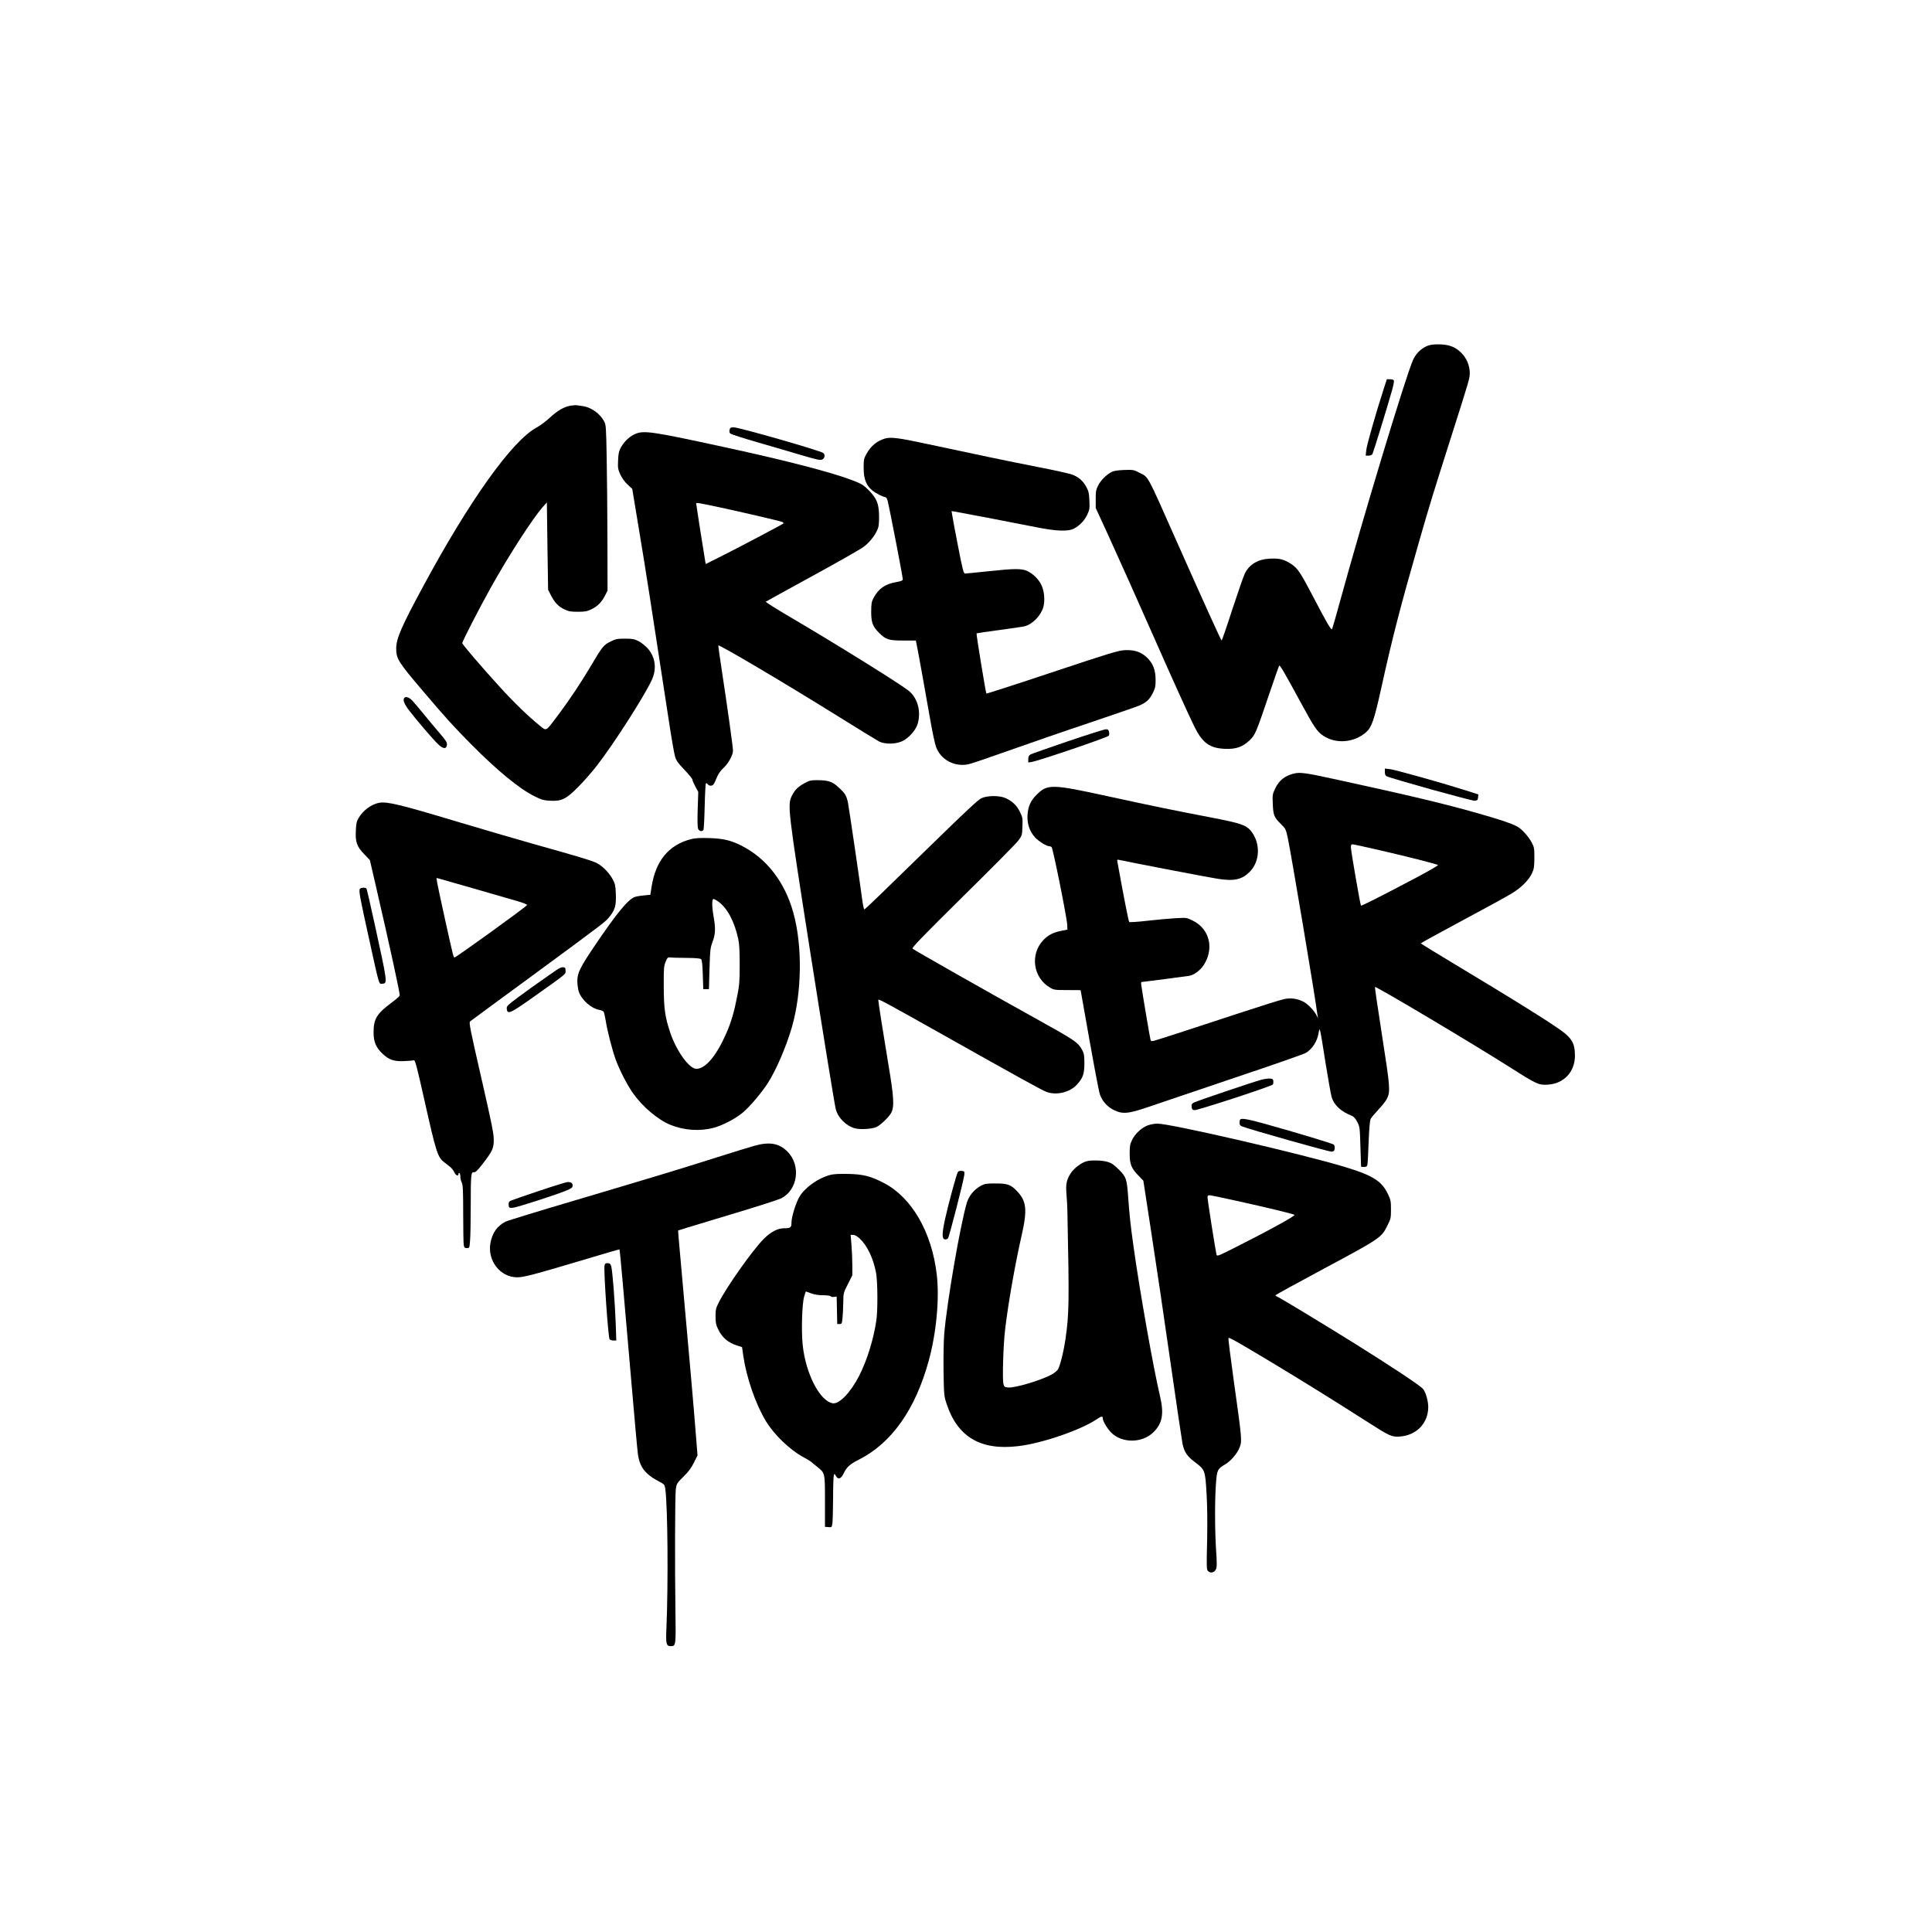
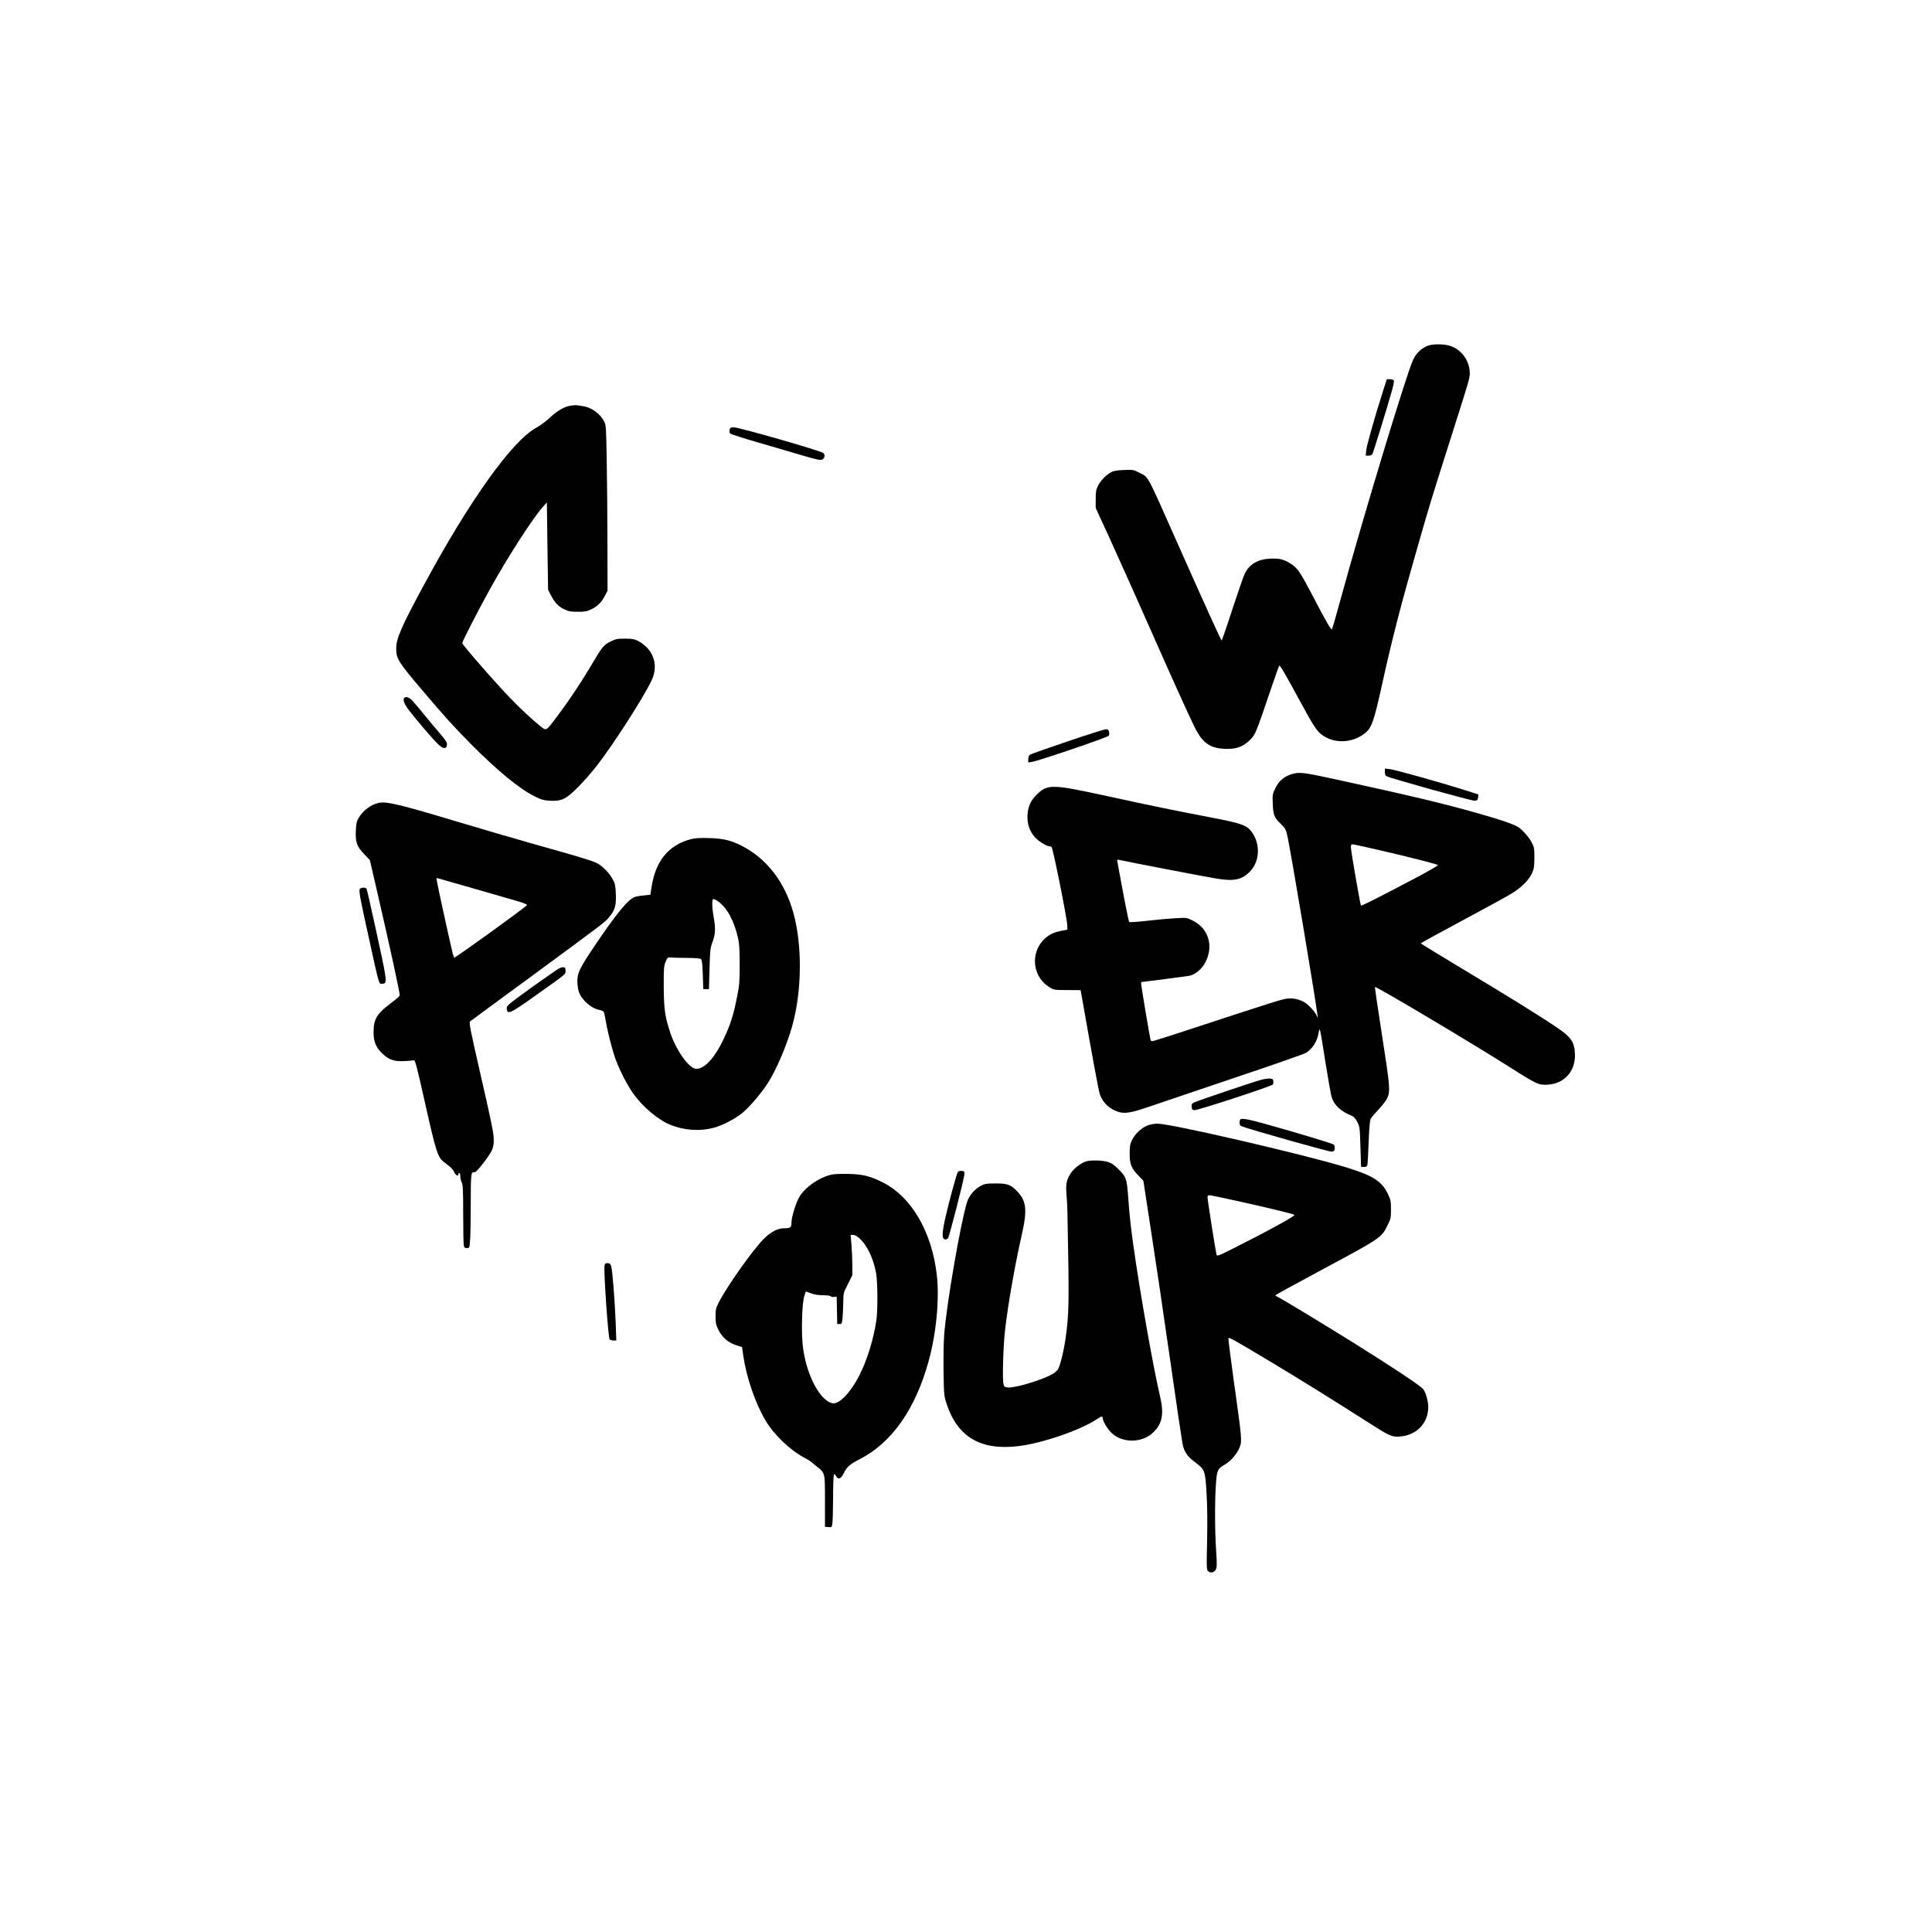
<svg xmlns="http://www.w3.org/2000/svg" version="1.0" width="2048" height="2048" viewBox="0 0 2048 2048" preserveAspectRatio="xMidYMid meet">
  <g transform="translate(0,2048) scale(0.1,-0.1)" fill="#000000" stroke="none">
    <path d="M15124 16811 c-64 -29 -115 -80 -145 -146 -77 -170 -539 -1699 -774 -2559 -42 -154 -80 -286 -84 -294 -9 -16 -54 60 -196 333 -140 268 -169 311 -237 356 -79 51 -124 62 -228 57 -125 -6 -216 -60 -264 -157 -13 -25 -72 -196 -132 -378 -59 -183 -111 -333 -114 -333 -6 0 -183 390 -472 1040 -327 738 -301 688 -398 738 -63 33 -68 33 -165 30 -70 -3 -110 -9 -133 -22 -54 -28 -112 -86 -140 -140 -23 -45 -27 -63 -27 -146 l0 -95 129 -280 c127 -278 317 -703 499 -1115 158 -359 366 -819 419 -925 84 -170 161 -226 322 -233 117 -5 187 19 262 90 60 57 67 74 214 508 51 151 96 279 100 283 8 10 52 -65 230 -393 141 -260 173 -307 238 -350 135 -89 326 -73 453 38 59 51 86 130 160 464 122 553 201 857 405 1568 116 402 133 458 334 1090 201 632 200 629 200 687 0 77 -34 158 -90 213 -63 64 -134 90 -243 90 -58 0 -94 -6 -123 -19z" />
    <path d="M14665 16348 c-83 -256 -177 -587 -182 -640 l-6 -58 31 0 c20 0 35 7 41 18 9 17 151 476 203 660 17 57 27 109 24 117 -3 9 -19 15 -40 15 l-35 0 -36 -112z" />
    <path d="M6049 16180 c-69 -12 -139 -52 -221 -128 -41 -38 -103 -84 -138 -103 -260 -138 -718 -780 -1212 -1699 -223 -413 -278 -541 -278 -642 0 -112 18 -141 290 -461 235 -277 317 -367 503 -555 276 -279 513 -474 675 -554 70 -35 94 -42 160 -46 125 -7 173 16 302 147 58 58 147 160 198 226 172 221 492 719 578 900 59 122 43 249 -42 344 -25 27 -68 61 -96 75 -44 22 -65 26 -143 26 -83 0 -98 -3 -154 -31 -73 -36 -86 -53 -208 -259 -110 -185 -221 -351 -343 -515 -138 -184 -125 -176 -196 -119 -119 96 -272 243 -423 409 -196 215 -401 454 -401 468 0 18 182 372 302 587 189 339 442 731 551 855 l44 49 6 -463 7 -462 26 -52 c42 -82 80 -124 142 -154 50 -24 69 -28 147 -28 78 0 97 4 147 28 64 31 107 75 143 147 l25 49 -1 528 c-1 290 -4 686 -8 878 -6 332 -7 352 -28 390 -43 81 -138 149 -225 160 -23 4 -52 8 -63 9 -11 2 -41 0 -66 -4z" />
    <path d="M7734 15924 c-4 -16 -2 -31 7 -39 8 -8 140 -51 294 -95 154 -45 365 -106 468 -137 157 -46 192 -54 213 -44 27 12 33 51 11 69 -30 25 -892 272 -949 272 -32 0 -39 -4 -44 -26z" />
-     <path d="M6725 15876 c-59 -28 -114 -83 -147 -146 -18 -35 -24 -65 -26 -132 -4 -77 -1 -93 23 -147 18 -38 46 -78 77 -107 l50 -46 74 -447 c66 -394 131 -814 314 -2011 27 -179 57 -350 66 -380 13 -44 31 -69 100 -141 46 -48 84 -95 84 -103 0 -9 14 -42 31 -74 l31 -57 -6 -182 c-4 -110 -2 -191 4 -207 10 -28 43 -35 57 -13 4 6 10 119 13 249 3 130 9 240 13 244 4 4 13 0 20 -10 8 -11 23 -17 37 -14 20 2 30 16 53 73 20 51 41 81 77 115 52 48 100 136 100 183 0 38 -62 483 -115 827 -24 157 -42 286 -40 288 11 11 732 -416 1280 -758 209 -131 400 -247 424 -260 61 -30 168 -30 240 1 66 28 144 111 166 178 43 132 5 281 -93 359 -103 81 -764 492 -1254 780 -147 86 -264 160 -260 164 4 3 224 125 490 270 266 145 512 285 547 311 70 52 138 143 156 210 6 22 9 84 7 136 -4 119 -26 170 -112 257 -54 54 -73 65 -168 102 -218 84 -697 209 -1358 352 -782 170 -859 181 -955 136z m895 -772 c224 -48 639 -144 669 -156 14 -5 20 -12 15 -17 -11 -11 -513 -276 -691 -364 l-132 -66 -5 27 c-7 34 -96 603 -96 615 0 11 20 7 240 -39z" />
-     <path d="M9380 15831 c-87 -27 -148 -78 -195 -162 -27 -49 -30 -62 -30 -149 0 -149 43 -223 165 -285 27 -14 56 -25 64 -25 9 0 19 -15 25 -37 21 -83 161 -806 161 -834 0 -13 -16 -20 -67 -29 -120 -20 -191 -70 -245 -172 -19 -36 -22 -59 -23 -143 0 -114 15 -155 85 -225 70 -70 101 -80 254 -80 l134 0 10 -47 c6 -27 31 -165 57 -308 25 -143 64 -363 87 -490 22 -126 49 -254 61 -284 50 -136 198 -214 345 -182 29 6 217 70 419 142 203 72 586 205 853 294 267 90 507 173 535 185 77 33 110 64 144 131 27 54 31 73 31 140 0 102 -26 174 -86 233 -64 64 -136 89 -239 84 -72 -4 -151 -28 -773 -235 -380 -127 -694 -228 -696 -225 -8 14 -109 633 -104 638 3 2 111 18 239 35 129 17 250 35 270 40 85 22 173 113 199 204 20 72 9 181 -26 244 -31 58 -85 109 -143 137 -56 28 -137 28 -400 0 -134 -14 -251 -26 -261 -26 -15 0 -26 40 -74 288 -31 158 -59 307 -62 331 l-7 43 44 -7 c50 -8 572 -108 844 -162 226 -45 348 -50 412 -15 60 32 112 87 140 150 23 48 25 64 21 145 -3 78 -8 100 -33 146 -35 64 -82 105 -152 131 -28 10 -192 47 -365 80 -306 60 -630 128 -1195 249 -274 59 -363 70 -423 52z" />
    <path d="M4287 13083 c-20 -20 -3 -66 50 -134 79 -103 252 -306 306 -357 54 -53 90 -55 95 -7 2 25 -11 46 -79 125 -45 52 -120 142 -167 200 -47 58 -101 122 -121 143 -32 34 -68 47 -84 30z" />
    <path d="M11320 12622 c-206 -70 -385 -133 -397 -140 -17 -10 -23 -22 -23 -49 l0 -36 41 7 c74 12 802 260 812 277 6 9 7 28 3 42 -5 21 -12 27 -34 26 -15 0 -196 -57 -402 -127z" />
    <path d="M14680 12297 c0 -24 6 -39 18 -45 45 -24 905 -263 934 -260 29 3 33 7 36 35 l3 32 -148 47 c-256 81 -736 215 -790 221 l-53 6 0 -36z" />
    <path d="M13715 12280 c-95 -24 -155 -71 -195 -154 -31 -63 -32 -68 -28 -168 5 -120 14 -143 88 -215 47 -46 51 -54 70 -140 34 -158 289 -1673 315 -1878 l6 -40 -15 32 c-21 45 -93 121 -138 144 -64 33 -132 43 -202 29 -33 -6 -250 -74 -481 -150 -514 -170 -871 -285 -907 -294 -20 -5 -28 -2 -32 11 -6 19 -91 523 -98 581 -3 17 -2 32 2 32 12 0 477 61 507 66 51 9 118 60 153 114 113 176 62 384 -116 471 -64 32 -65 32 -177 26 -61 -3 -197 -15 -301 -27 -103 -12 -192 -18 -196 -13 -7 6 -58 266 -125 636 -4 24 -2 27 18 22 93 -21 955 -187 1042 -200 176 -28 259 -10 341 72 114 113 118 312 10 440 -48 57 -112 78 -396 133 -453 87 -650 128 -1105 227 -608 133 -651 134 -768 17 -63 -64 -89 -122 -95 -214 -5 -94 22 -173 81 -238 39 -41 120 -92 149 -92 7 0 18 -4 25 -8 14 -9 163 -750 166 -826 l2 -50 -65 -13 c-88 -18 -140 -45 -193 -101 -140 -151 -105 -396 72 -500 44 -26 52 -27 186 -27 l140 -1 7 -39 c131 -744 184 -1030 199 -1071 26 -70 79 -128 147 -161 96 -47 154 -41 407 47 116 40 521 177 901 305 380 127 707 242 727 254 70 43 121 124 135 213 12 70 12 69 72 -312 28 -173 57 -339 66 -369 25 -86 99 -154 216 -200 18 -7 37 -29 55 -63 27 -52 28 -59 34 -263 3 -115 7 -211 7 -212 1 -2 15 -3 32 -3 23 0 31 5 35 23 3 12 9 121 13 242 6 148 13 228 22 245 7 14 44 57 81 97 38 40 78 91 90 114 39 78 36 118 -50 668 -44 283 -79 517 -76 519 10 10 1022 -592 1427 -849 286 -182 308 -192 401 -187 173 9 292 134 292 308 -1 144 -35 195 -212 312 -189 127 -536 341 -1006 623 -229 138 -416 252 -416 255 -1 3 200 113 444 244 245 131 480 260 523 287 98 60 177 139 210 209 23 49 26 68 27 165 0 102 -2 114 -28 164 -35 66 -109 147 -158 172 -69 35 -172 69 -413 138 -353 101 -748 195 -1533 365 -292 64 -355 72 -418 56z m895 -809 c349 -81 623 -151 633 -161 5 -4 -108 -69 -250 -144 -356 -188 -561 -291 -566 -286 -8 8 -107 582 -107 618 0 24 4 32 18 32 9 0 132 -27 272 -59z" />
-     <path d="M8530 12179 c-73 -40 -105 -72 -137 -137 -46 -95 -41 -143 191 -1622 144 -918 265 -1661 276 -1700 26 -93 111 -176 204 -201 57 -15 183 -7 228 15 45 22 132 106 155 149 35 67 29 166 -31 522 -53 317 -106 654 -106 676 0 14 84 -32 675 -364 830 -467 1059 -593 1107 -611 104 -40 249 -6 323 76 65 71 79 112 80 223 0 84 -4 107 -21 140 -47 86 -67 101 -494 338 -468 259 -1293 727 -1307 741 -10 9 107 130 533 551 301 296 565 563 588 594 40 54 41 56 44 148 4 89 2 98 -27 158 -34 68 -79 112 -152 145 -64 29 -196 28 -257 -2 -31 -14 -168 -142 -435 -402 -652 -636 -796 -776 -805 -776 -4 0 -13 39 -20 88 -27 204 -143 992 -153 1042 -16 76 -29 99 -98 162 -68 64 -112 78 -234 78 -61 0 -80 -5 -127 -31z" />
    <path d="M4019 11970 c-82 -15 -169 -79 -217 -160 -22 -37 -27 -59 -30 -137 -6 -121 11 -167 90 -249 l59 -62 63 -273 c151 -653 259 -1148 253 -1163 -3 -8 -41 -41 -84 -73 -159 -118 -193 -173 -193 -317 0 -101 26 -161 96 -227 70 -65 121 -82 231 -77 48 2 94 6 102 9 11 3 34 -84 106 -406 130 -579 143 -621 216 -677 16 -13 43 -34 60 -47 17 -14 38 -40 45 -58 15 -34 44 -46 44 -17 0 8 5 12 10 9 6 -3 10 -21 10 -39 0 -19 7 -47 15 -62 12 -24 15 -83 15 -330 0 -166 3 -316 6 -333 5 -26 11 -31 34 -31 27 0 27 1 33 83 4 45 7 210 7 367 0 331 3 358 34 354 16 -3 36 16 93 89 106 138 118 166 117 262 -1 65 -27 191 -134 658 -118 517 -131 579 -116 590 8 7 284 210 613 451 837 615 819 602 868 663 56 72 68 118 63 240 -3 85 -8 105 -33 152 -41 75 -114 147 -177 176 -61 27 -185 65 -668 200 -190 54 -554 160 -810 237 -599 180 -737 213 -821 198z m1011 -911 c190 -55 394 -114 453 -131 63 -18 106 -35 104 -42 -5 -16 -753 -556 -770 -556 -4 0 -11 17 -17 39 -19 72 -158 706 -166 755 l-7 49 29 -7 c16 -4 184 -52 374 -107z" />
    <path d="M7326 11585 c-236 -60 -376 -229 -419 -506 l-13 -84 -69 -7 c-39 -3 -82 -11 -98 -17 -72 -28 -193 -176 -422 -515 -159 -236 -185 -289 -185 -377 0 -36 7 -86 16 -112 29 -86 131 -177 216 -192 21 -4 41 -12 46 -19 5 -6 15 -47 22 -91 16 -107 71 -321 108 -421 43 -115 121 -266 183 -354 101 -143 265 -281 396 -334 145 -59 314 -70 458 -31 96 25 234 98 311 163 75 64 195 205 264 312 87 135 196 389 255 594 106 370 112 864 14 1213 -91 327 -286 577 -554 711 -111 55 -187 73 -335 78 -98 3 -151 0 -194 -11z m291 -664 c93 -68 169 -210 209 -396 11 -50 15 -128 15 -270 0 -175 -3 -217 -26 -333 -33 -171 -64 -276 -115 -393 -104 -239 -221 -379 -318 -379 -76 0 -211 188 -277 383 -56 167 -68 254 -69 487 -1 195 1 220 20 265 16 40 24 49 40 46 10 -2 87 -5 171 -5 110 -1 156 -5 165 -14 9 -9 15 -60 18 -165 l5 -152 30 0 30 0 6 215 c6 199 8 220 32 285 31 82 34 143 12 265 -19 109 -20 190 -2 190 8 0 32 -13 54 -29z" />
    <path d="M3813 11055 c-9 -26 4 -97 98 -522 113 -514 104 -485 143 -481 55 5 55 5 -84 640 -43 197 -81 362 -85 368 -10 16 -65 12 -72 -5z" />
    <path d="M5900 10198 c-25 -17 -97 -67 -160 -111 -63 -44 -173 -123 -243 -175 -120 -90 -128 -98 -125 -126 6 -63 36 -50 274 119 373 265 349 245 349 285 0 30 -4 35 -25 37 -15 2 -44 -10 -70 -29z" />
    <path d="M13370 9034 c-83 -22 -681 -224 -713 -241 -23 -12 -28 -20 -25 -46 2 -26 8 -33 30 -35 31 -4 819 254 831 272 4 6 6 22 5 36 -3 21 -9 25 -38 27 -19 1 -60 -5 -90 -13z" />
    <path d="M13147 8613 c-4 -3 -7 -19 -7 -35 0 -22 6 -31 28 -39 90 -35 922 -269 947 -267 25 3 30 8 33 34 2 17 -3 36 -10 41 -14 12 -404 129 -722 218 -187 52 -254 64 -269 48z" />
    <path d="M12163 8549 c-64 -25 -131 -88 -163 -154 -21 -43 -25 -64 -25 -145 0 -112 18 -155 96 -235 l49 -51 85 -554 c47 -305 138 -917 201 -1360 63 -443 122 -836 129 -874 19 -89 49 -134 134 -197 104 -78 107 -87 121 -329 8 -134 10 -310 6 -506 -7 -275 -6 -303 10 -318 25 -26 66 -17 83 18 11 24 12 58 2 205 -14 213 -14 541 -1 710 11 139 16 150 97 198 61 36 129 115 154 181 26 70 25 82 -63 709 -34 243 -59 445 -56 449 9 9 85 -34 463 -261 310 -186 681 -417 1028 -639 217 -139 242 -150 326 -144 177 13 301 142 301 313 0 61 -24 149 -52 188 -24 34 -333 239 -758 504 -320 199 -748 458 -787 476 -13 5 -23 13 -23 17 0 3 235 132 522 286 586 314 603 325 665 452 36 72 38 81 38 171 0 87 -3 102 -32 163 -65 138 -162 199 -458 288 -463 140 -1853 461 -1987 459 -29 0 -76 -9 -105 -20z m930 -795 c337 -74 620 -143 629 -152 11 -11 -288 -175 -669 -366 -147 -73 -153 -75 -158 -53 -14 62 -95 580 -95 608 0 13 7 19 21 19 11 0 134 -25 272 -56z" />
-     <path d="M8000 8335 c-47 -13 -227 -68 -400 -123 -416 -132 -609 -190 -1473 -447 -401 -118 -746 -224 -768 -235 -89 -46 -140 -117 -160 -226 -34 -186 102 -363 282 -364 71 0 181 29 684 179 219 66 401 119 402 117 4 -4 42 -429 118 -1316 36 -421 70 -801 76 -845 18 -146 76 -221 226 -300 55 -29 58 -33 65 -75 26 -178 33 -1004 12 -1491 -7 -155 0 -179 45 -179 56 0 56 2 51 369 -7 477 -5 1225 4 1296 8 57 11 62 81 132 54 53 84 93 111 149 l38 76 -18 226 c-9 125 -33 398 -51 607 -70 784 -124 1393 -131 1470 l-6 81 88 28 c49 15 283 86 519 157 237 71 454 141 483 155 179 87 216 350 69 497 -88 88 -188 106 -347 62z" />
    <path d="M11514 8169 c-53 -15 -127 -72 -161 -122 -47 -71 -57 -116 -48 -227 5 -52 9 -135 10 -185 20 -972 18 -1083 -21 -1353 -20 -136 -59 -291 -82 -322 -11 -14 -36 -35 -58 -47 -104 -60 -390 -147 -466 -141 -38 3 -43 6 -51 38 -13 49 -2 416 18 580 33 279 105 687 177 1004 59 262 49 355 -51 459 -65 69 -101 82 -226 82 -96 0 -116 -3 -154 -23 -72 -39 -128 -104 -151 -178 -68 -223 -213 -1058 -241 -1397 -6 -78 -9 -248 -7 -395 4 -248 5 -260 32 -342 115 -351 359 -497 757 -450 254 29 669 172 839 288 45 31 60 33 60 6 0 -29 49 -110 91 -152 114 -112 326 -111 444 4 97 94 116 196 71 387 -70 295 -214 1108 -280 1582 -31 221 -43 328 -56 514 -15 206 -20 223 -100 303 -53 53 -77 69 -120 82 -58 17 -175 20 -226 5z" />
    <path d="M10152 8053 c-15 -28 -98 -334 -132 -487 -35 -158 -37 -219 -4 -224 11 -2 26 3 33 11 14 18 168 618 173 673 3 37 2 39 -29 42 -22 2 -34 -2 -41 -15z" />
    <path d="M8803 8026 c-125 -32 -262 -127 -325 -226 -38 -60 -88 -218 -88 -279 0 -53 -9 -61 -77 -61 -70 0 -144 -39 -218 -114 -119 -120 -390 -504 -475 -671 -31 -62 -35 -77 -35 -150 0 -66 5 -90 27 -135 42 -88 105 -143 204 -174 l50 -16 12 -85 c34 -236 128 -509 238 -695 86 -145 254 -307 399 -386 39 -20 78 -45 87 -53 10 -9 37 -32 62 -51 82 -66 81 -60 81 -365 l0 -270 36 -3 c35 -3 36 -2 42 35 4 21 7 142 8 268 0 127 4 238 8 248 6 17 8 16 21 -7 24 -45 55 -35 85 29 31 64 64 94 159 142 347 175 600 533 741 1049 81 294 115 660 85 913 -52 449 -264 816 -559 970 -141 73 -218 93 -376 97 -95 2 -157 -1 -192 -10z m310 -675 c79 -73 144 -208 173 -361 18 -90 20 -404 3 -511 -30 -201 -99 -421 -181 -582 -93 -181 -214 -306 -283 -292 -136 26 -285 316 -316 617 -16 147 -7 444 16 516 8 28 17 52 18 52 1 0 26 -9 55 -20 35 -13 76 -20 127 -20 43 0 77 -5 81 -11 3 -6 19 -9 35 -7 l28 4 3 -145 3 -146 25 0 c23 0 25 4 31 65 4 36 7 110 8 165 1 98 2 101 49 193 l47 94 0 107 c0 58 -4 154 -9 214 l-9 107 27 0 c17 0 42 -14 69 -39z" />
-     <path d="M5714 7856 c-154 -51 -290 -99 -303 -105 -17 -10 -21 -20 -19 -44 3 -31 5 -32 43 -30 42 2 483 145 579 187 46 20 56 29 56 49 0 26 -16 37 -53 37 -12 0 -148 -42 -303 -94z" />
    <path d="M6408 7063 c-9 -69 39 -761 54 -780 6 -7 24 -13 41 -13 l30 0 -6 178 c-9 236 -35 569 -48 610 -9 26 -16 32 -39 32 -23 0 -28 -5 -32 -27z" />
  </g>
</svg>